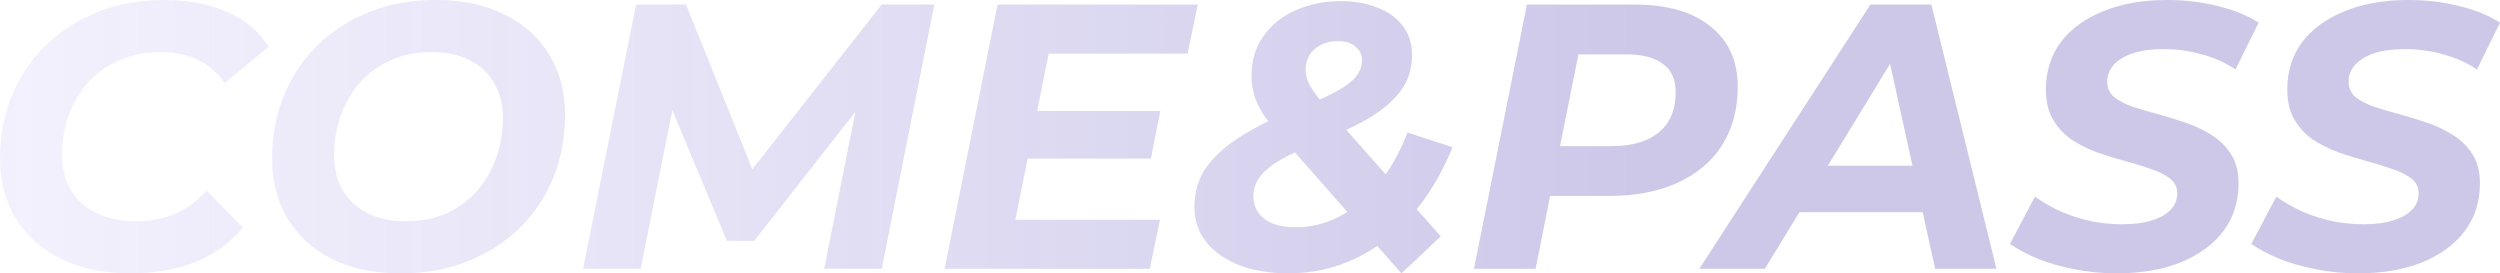
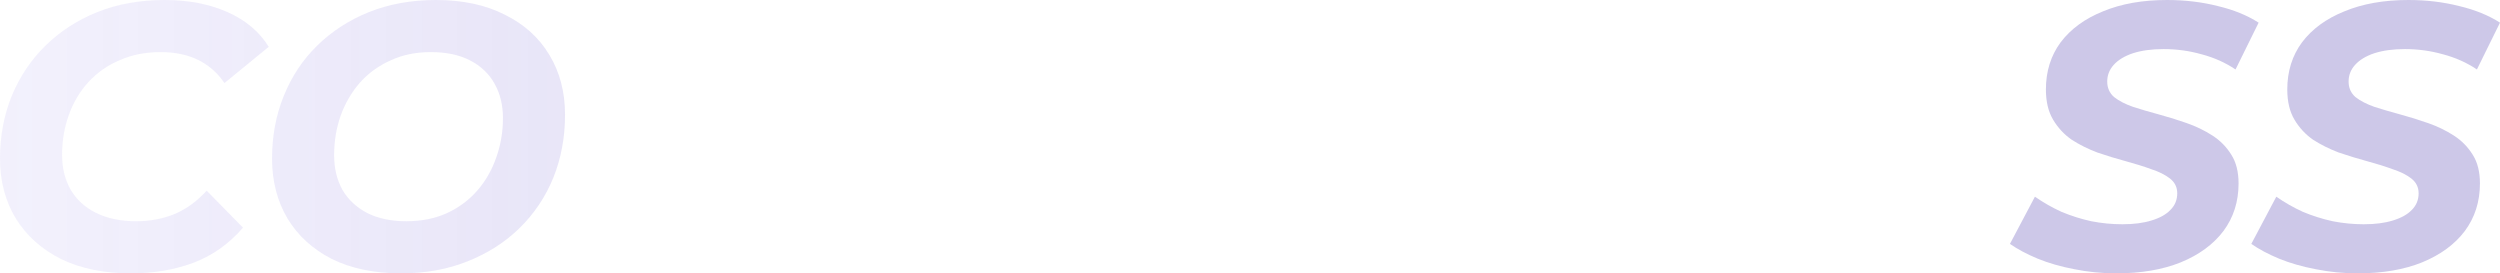
<svg xmlns="http://www.w3.org/2000/svg" width="5012" height="548" viewBox="0 0 5012 548" fill="none">
  <path d="M262.558 548C208.427 548 161.632 538.413 122.173 519.238C83.219 499.558 53.119 472.562 31.871 438.249C10.624 403.431 0 363.315 0 317.901C0 272.991 7.841 231.109 23.524 192.254C39.712 153.4 62.225 119.843 91.061 91.586C120.402 62.823 155.056 40.368 195.021 24.221C235.493 8.074 280.517 0 330.095 0C377.648 0 419.637 8.074 456.062 24.221C492.486 40.368 520.057 63.58 538.775 93.856L449.991 166.519C436.332 146.335 418.879 130.945 397.631 120.348C376.384 109.751 351.089 104.453 321.747 104.453C291.9 104.453 264.834 109.751 240.552 120.348C216.269 130.44 195.274 145.074 177.568 164.249C160.368 182.919 147.215 204.869 138.109 230.099C129.002 255.33 124.449 282.074 124.449 310.331C124.449 337.075 130.267 360.54 141.903 380.724C153.538 400.403 170.486 415.794 192.745 426.895C215.004 437.996 241.816 443.547 273.182 443.547C300.5 443.547 326.047 438.753 349.824 429.166C373.601 419.074 395.102 403.431 414.326 382.238L487.174 456.414C459.35 488.709 426.214 512.173 387.766 526.807C349.824 540.936 308.088 548 262.558 548Z" fill="url(#paint0_linear_32_11)" fill-opacity="0.3" />
  <path d="M804.178 548C750.554 548 704.265 538.413 665.311 519.238C626.863 499.558 597.269 472.562 576.527 438.249C555.786 403.431 545.415 363.315 545.415 317.901C545.415 272.486 553.256 230.604 568.939 192.254C584.621 153.4 606.881 119.843 635.716 91.586C665.058 62.823 699.712 40.368 739.677 24.221C780.149 8.074 824.92 0 873.992 0C927.616 0 973.652 9.84 1012.1 29.519C1051.05 48.694 1080.9 75.691 1101.64 110.508C1122.38 144.821 1132.76 184.685 1132.76 230.099C1132.76 275.514 1124.91 317.648 1109.23 356.503C1093.55 394.853 1071.04 428.409 1041.69 457.171C1012.86 485.429 978.205 507.632 937.734 523.779C897.768 539.926 853.25 548 804.178 548ZM814.802 443.547C844.65 443.547 871.462 438.249 895.239 427.652C919.522 416.551 940.01 401.413 956.705 382.238C973.399 363.063 986.047 341.112 994.647 316.387C1003.75 291.157 1008.31 264.665 1008.31 236.912C1008.31 210.672 1002.74 187.713 991.611 168.033C980.482 147.849 964.04 132.206 942.287 121.105C921.039 110.004 894.733 104.453 863.368 104.453C833.52 104.453 806.708 110.004 782.931 121.105C759.154 131.702 738.665 146.587 721.465 165.762C704.771 184.937 691.87 207.14 682.764 232.37C674.164 257.096 669.864 283.335 669.864 311.088C669.864 337.328 675.429 360.54 686.559 380.724C698.194 400.403 714.636 415.794 735.883 426.895C757.636 437.996 783.943 443.547 814.802 443.547Z" fill="url(#paint1_linear_32_11)" fill-opacity="0.3" />
-   <path d="M1168.99 538.917L1275.23 9.083H1375.39L1526.4 384.508L1473.28 383.751L1767.71 9.083H1873.19L1767.71 538.917H1652.37L1722.94 183.928H1746.47L1511.98 482.906H1457.35L1332.14 183.171L1354.91 185.442L1284.33 538.917H1168.99Z" fill="url(#paint2_linear_32_11)" fill-opacity="0.3" />
-   <path d="M2070.55 222.53H2326.28L2307.31 317.901H2051.58L2070.55 222.53ZM2035.64 440.519H2325.52L2305.03 538.917H1893.74L1999.98 9.083H2401.4L2380.91 107.481H2102.42L2035.64 440.519Z" fill="url(#paint3_linear_32_11)" fill-opacity="0.3" />
-   <path d="M2583.45 548C2546.52 548 2513.89 542.702 2485.56 532.105C2457.23 521.004 2434.97 505.613 2418.78 485.934C2402.59 465.75 2394.5 442.033 2394.5 414.785C2394.5 384.004 2402.84 357.007 2419.54 333.796C2436.74 310.584 2460.77 289.643 2491.63 270.972C2522.49 251.797 2558.91 234.136 2600.9 217.989C2636.31 204.365 2663.38 192.254 2682.09 181.657C2700.81 171.061 2713.46 160.969 2720.04 151.381C2727.12 141.794 2730.66 131.449 2730.66 120.348C2730.66 109.751 2726.36 100.921 2717.76 93.856C2709.67 86.287 2698.03 82.503 2682.85 82.503C2663.63 82.503 2647.95 87.801 2635.81 98.398C2623.66 108.49 2617.59 122.619 2617.59 140.785C2617.59 150.877 2620.63 161.473 2626.7 172.575C2633.28 183.676 2643.9 197.805 2658.57 214.961L2888.5 473.823L2809.58 548L2557.65 261.889C2541.46 243.724 2529.32 225.81 2521.22 208.149C2513.13 190.488 2509.08 171.818 2509.08 152.138C2509.08 120.853 2517.17 94.109 2533.36 71.906C2549.55 49.199 2571.05 32.042 2597.86 20.436C2625.18 8.326 2655.03 2.271 2687.41 2.271C2715.23 2.271 2739.77 6.56 2761.01 15.138C2782.77 23.212 2799.71 35.322 2811.86 51.47C2824.5 67.617 2830.83 87.296 2830.83 110.508C2830.83 138.261 2822.99 162.482 2807.3 183.171C2791.62 203.86 2769.36 222.53 2740.53 239.182C2711.69 255.33 2677.54 271.225 2638.08 286.867C2610.76 297.969 2587.75 308.818 2569.03 319.414C2550.31 330.011 2536.14 341.365 2526.53 353.475C2517.43 365.081 2512.87 378.705 2512.87 394.348C2512.87 412.009 2519.96 426.643 2534.12 438.249C2548.79 449.854 2570.29 455.657 2598.62 455.657C2627.96 455.657 2656.55 448.593 2684.37 434.464C2712.7 419.831 2738.75 398.385 2762.53 370.127C2786.31 341.365 2806.04 306.547 2821.72 265.674L2912.02 295.193C2890.78 347.672 2863.71 392.834 2830.83 430.68C2797.94 468.525 2760.51 497.54 2718.52 517.724C2676.53 537.908 2631.51 548 2583.45 548Z" fill="url(#paint4_linear_32_11)" fill-opacity="0.3" />
-   <path d="M2954.93 538.917L3061.16 9.083H3275.92C3342.19 9.083 3393.28 23.716 3429.2 52.983C3465.62 81.746 3483.84 122.114 3483.84 174.088C3483.84 218.494 3473.47 257.348 3452.72 290.652C3431.98 323.451 3402.14 348.681 3363.18 366.342C3324.73 384.004 3278.95 392.834 3225.83 392.834H3053.58L3118.84 336.823L3078.62 538.917H2954.93ZM3115.8 351.204L3072.55 292.923H3231.14C3271.61 292.923 3302.98 283.84 3325.24 265.674C3348 247.004 3359.39 220.007 3359.39 184.685C3359.39 158.95 3350.79 140.028 3333.59 127.917C3316.39 115.302 3292.1 108.994 3260.74 108.994H3111.25L3176.51 49.199L3115.8 351.204Z" fill="url(#paint5_linear_32_11)" fill-opacity="0.3" />
-   <path d="M3406.81 538.917L3749.81 9.083H3871.98L4002.5 538.917H3879.57L3776.37 69.635H3824.93L3538.09 538.917H3406.81ZM3548.72 425.381L3598.8 332.282H3872.74L3887.16 425.381H3548.72Z" fill="url(#paint6_linear_32_11)" fill-opacity="0.3" />
  <path d="M4242.77 548C4213.93 548 4185.86 545.225 4158.54 539.674C4131.73 534.628 4107.19 527.564 4084.93 518.481C4063.18 509.398 4044.71 499.558 4029.54 488.961L4079.62 394.348C4096.31 405.954 4114.02 416.046 4132.74 424.624C4151.96 432.698 4171.94 439.006 4192.69 443.547C4213.43 447.584 4234.17 449.602 4254.91 449.602C4277.68 449.602 4297.15 447.079 4313.34 442.033C4330.04 436.987 4342.68 429.923 4351.28 420.84C4360.39 411.757 4364.94 400.656 4364.94 387.536C4364.94 375.425 4360.14 365.586 4350.52 358.017C4340.91 350.448 4328.26 344.14 4312.58 339.094C4297.41 333.543 4280.46 328.245 4261.74 323.199C4243.02 318.153 4224.05 312.35 4204.83 305.79C4186.11 298.726 4168.91 290.147 4153.23 280.055C4138.05 269.459 4125.66 256.087 4116.04 239.939C4106.43 223.792 4101.63 203.608 4101.63 179.387C4101.63 143.055 4111.49 111.517 4131.22 84.773C4151.46 58.029 4179.79 37.341 4216.21 22.707C4252.63 7.569 4295.38 0 4344.45 0C4380.37 0 4414.27 4.037 4446.14 12.111C4478.01 19.68 4505.33 30.781 4528.09 45.414L4481.8 139.271C4461.57 125.646 4439.06 115.554 4414.27 108.994C4389.48 101.93 4363.93 98.398 4337.62 98.398C4313.85 98.398 4293.36 101.173 4276.16 106.724C4259.46 112.274 4246.56 120.096 4237.46 130.188C4228.86 139.775 4224.56 150.877 4224.56 163.492C4224.56 176.107 4229.11 186.451 4238.22 194.525C4247.83 202.094 4260.48 208.654 4276.16 214.204C4291.84 219.25 4309.04 224.296 4327.76 229.343C4346.48 234.389 4365.2 240.191 4383.91 246.751C4402.63 253.311 4419.83 261.637 4435.51 271.729C4451.2 281.821 4463.84 294.689 4473.46 310.331C4483.07 325.47 4487.87 344.645 4487.87 367.856C4487.87 404.188 4477.76 435.978 4457.52 463.227C4437.28 489.971 4408.7 510.912 4371.77 526.05C4335.35 540.683 4292.35 548 4242.77 548Z" fill="url(#paint7_linear_32_11)" fill-opacity="0.3" />
  <path d="M4726.68 548C4697.84 548 4669.76 545.225 4642.45 539.674C4615.63 534.628 4591.1 527.564 4568.84 518.481C4547.08 509.398 4528.62 499.558 4513.44 488.961L4563.53 394.348C4580.22 405.954 4597.93 416.046 4616.65 424.624C4635.87 432.698 4655.85 439.006 4676.59 443.547C4697.33 447.584 4718.08 449.602 4738.82 449.602C4761.58 449.602 4781.06 447.079 4797.25 442.033C4813.94 436.987 4826.59 429.923 4835.19 420.84C4844.3 411.757 4848.85 400.656 4848.85 387.536C4848.85 375.425 4844.04 365.586 4834.43 358.017C4824.82 350.448 4812.17 344.14 4796.49 339.094C4781.31 333.543 4764.37 328.245 4745.65 323.199C4726.93 318.153 4707.96 312.35 4688.73 305.79C4670.02 298.726 4652.82 290.147 4637.13 280.055C4621.96 269.459 4609.56 256.087 4599.95 239.939C4590.34 223.792 4585.53 203.608 4585.53 179.387C4585.53 143.055 4595.4 111.517 4615.13 84.773C4635.36 58.029 4663.69 37.341 4700.12 22.707C4736.54 7.569 4779.29 0 4828.36 0C4864.28 0 4898.17 4.037 4930.04 12.111C4961.92 19.68 4989.23 30.781 5012 45.414L4965.71 139.271C4945.47 125.646 4922.96 115.554 4898.17 108.994C4873.39 101.93 4847.84 98.398 4821.53 98.398C4797.75 98.398 4777.27 101.173 4760.07 106.724C4743.37 112.274 4730.47 120.096 4721.36 130.188C4712.76 139.775 4708.46 150.877 4708.46 163.492C4708.46 176.107 4713.02 186.451 4722.12 194.525C4731.74 202.094 4744.38 208.654 4760.07 214.204C4775.75 219.25 4792.95 224.296 4811.67 229.343C4830.38 234.389 4849.1 240.191 4867.82 246.751C4886.54 253.311 4903.74 261.637 4919.42 271.729C4935.1 281.821 4947.75 294.689 4957.36 310.331C4966.98 325.47 4971.78 344.645 4971.78 367.856C4971.78 404.188 4961.66 435.978 4941.43 463.227C4921.19 489.971 4892.61 510.912 4855.68 526.05C4819.25 540.683 4776.25 548 4726.68 548Z" fill="url(#paint8_linear_32_11)" fill-opacity="0.3" />
  <defs>
    <linearGradient id="paint0_linear_32_11" x1="3260" y1="272.001" x2="-9.2984e-06" y2="272.001" gradientUnits="userSpaceOnUse">
      <stop stop-color="#5949B4" />
      <stop offset="1" stop-color="#9788EA" stop-opacity="0.4" />
    </linearGradient>
    <linearGradient id="paint1_linear_32_11" x1="3260" y1="272.001" x2="-9.2984e-06" y2="272.001" gradientUnits="userSpaceOnUse">
      <stop stop-color="#5949B4" />
      <stop offset="1" stop-color="#9788EA" stop-opacity="0.4" />
    </linearGradient>
    <linearGradient id="paint2_linear_32_11" x1="3260" y1="272.001" x2="-9.2984e-06" y2="272.001" gradientUnits="userSpaceOnUse">
      <stop stop-color="#5949B4" />
      <stop offset="1" stop-color="#9788EA" stop-opacity="0.4" />
    </linearGradient>
    <linearGradient id="paint3_linear_32_11" x1="3260" y1="272.001" x2="-9.2984e-06" y2="272.001" gradientUnits="userSpaceOnUse">
      <stop stop-color="#5949B4" />
      <stop offset="1" stop-color="#9788EA" stop-opacity="0.4" />
    </linearGradient>
    <linearGradient id="paint4_linear_32_11" x1="3260" y1="272.001" x2="-9.2984e-06" y2="272.001" gradientUnits="userSpaceOnUse">
      <stop stop-color="#5949B4" />
      <stop offset="1" stop-color="#9788EA" stop-opacity="0.4" />
    </linearGradient>
    <linearGradient id="paint5_linear_32_11" x1="3260" y1="272.001" x2="-9.2984e-06" y2="272.001" gradientUnits="userSpaceOnUse">
      <stop stop-color="#5949B4" />
      <stop offset="1" stop-color="#9788EA" stop-opacity="0.4" />
    </linearGradient>
    <linearGradient id="paint6_linear_32_11" x1="3260" y1="272.001" x2="-9.2984e-06" y2="272.001" gradientUnits="userSpaceOnUse">
      <stop stop-color="#5949B4" />
      <stop offset="1" stop-color="#9788EA" stop-opacity="0.4" />
    </linearGradient>
    <linearGradient id="paint7_linear_32_11" x1="3260" y1="272.001" x2="-9.2984e-06" y2="272.001" gradientUnits="userSpaceOnUse">
      <stop stop-color="#5949B4" />
      <stop offset="1" stop-color="#9788EA" stop-opacity="0.4" />
    </linearGradient>
    <linearGradient id="paint8_linear_32_11" x1="3260" y1="272.001" x2="-9.2984e-06" y2="272.001" gradientUnits="userSpaceOnUse">
      <stop stop-color="#5949B4" />
      <stop offset="1" stop-color="#9788EA" stop-opacity="0.4" />
    </linearGradient>
  </defs>
</svg>